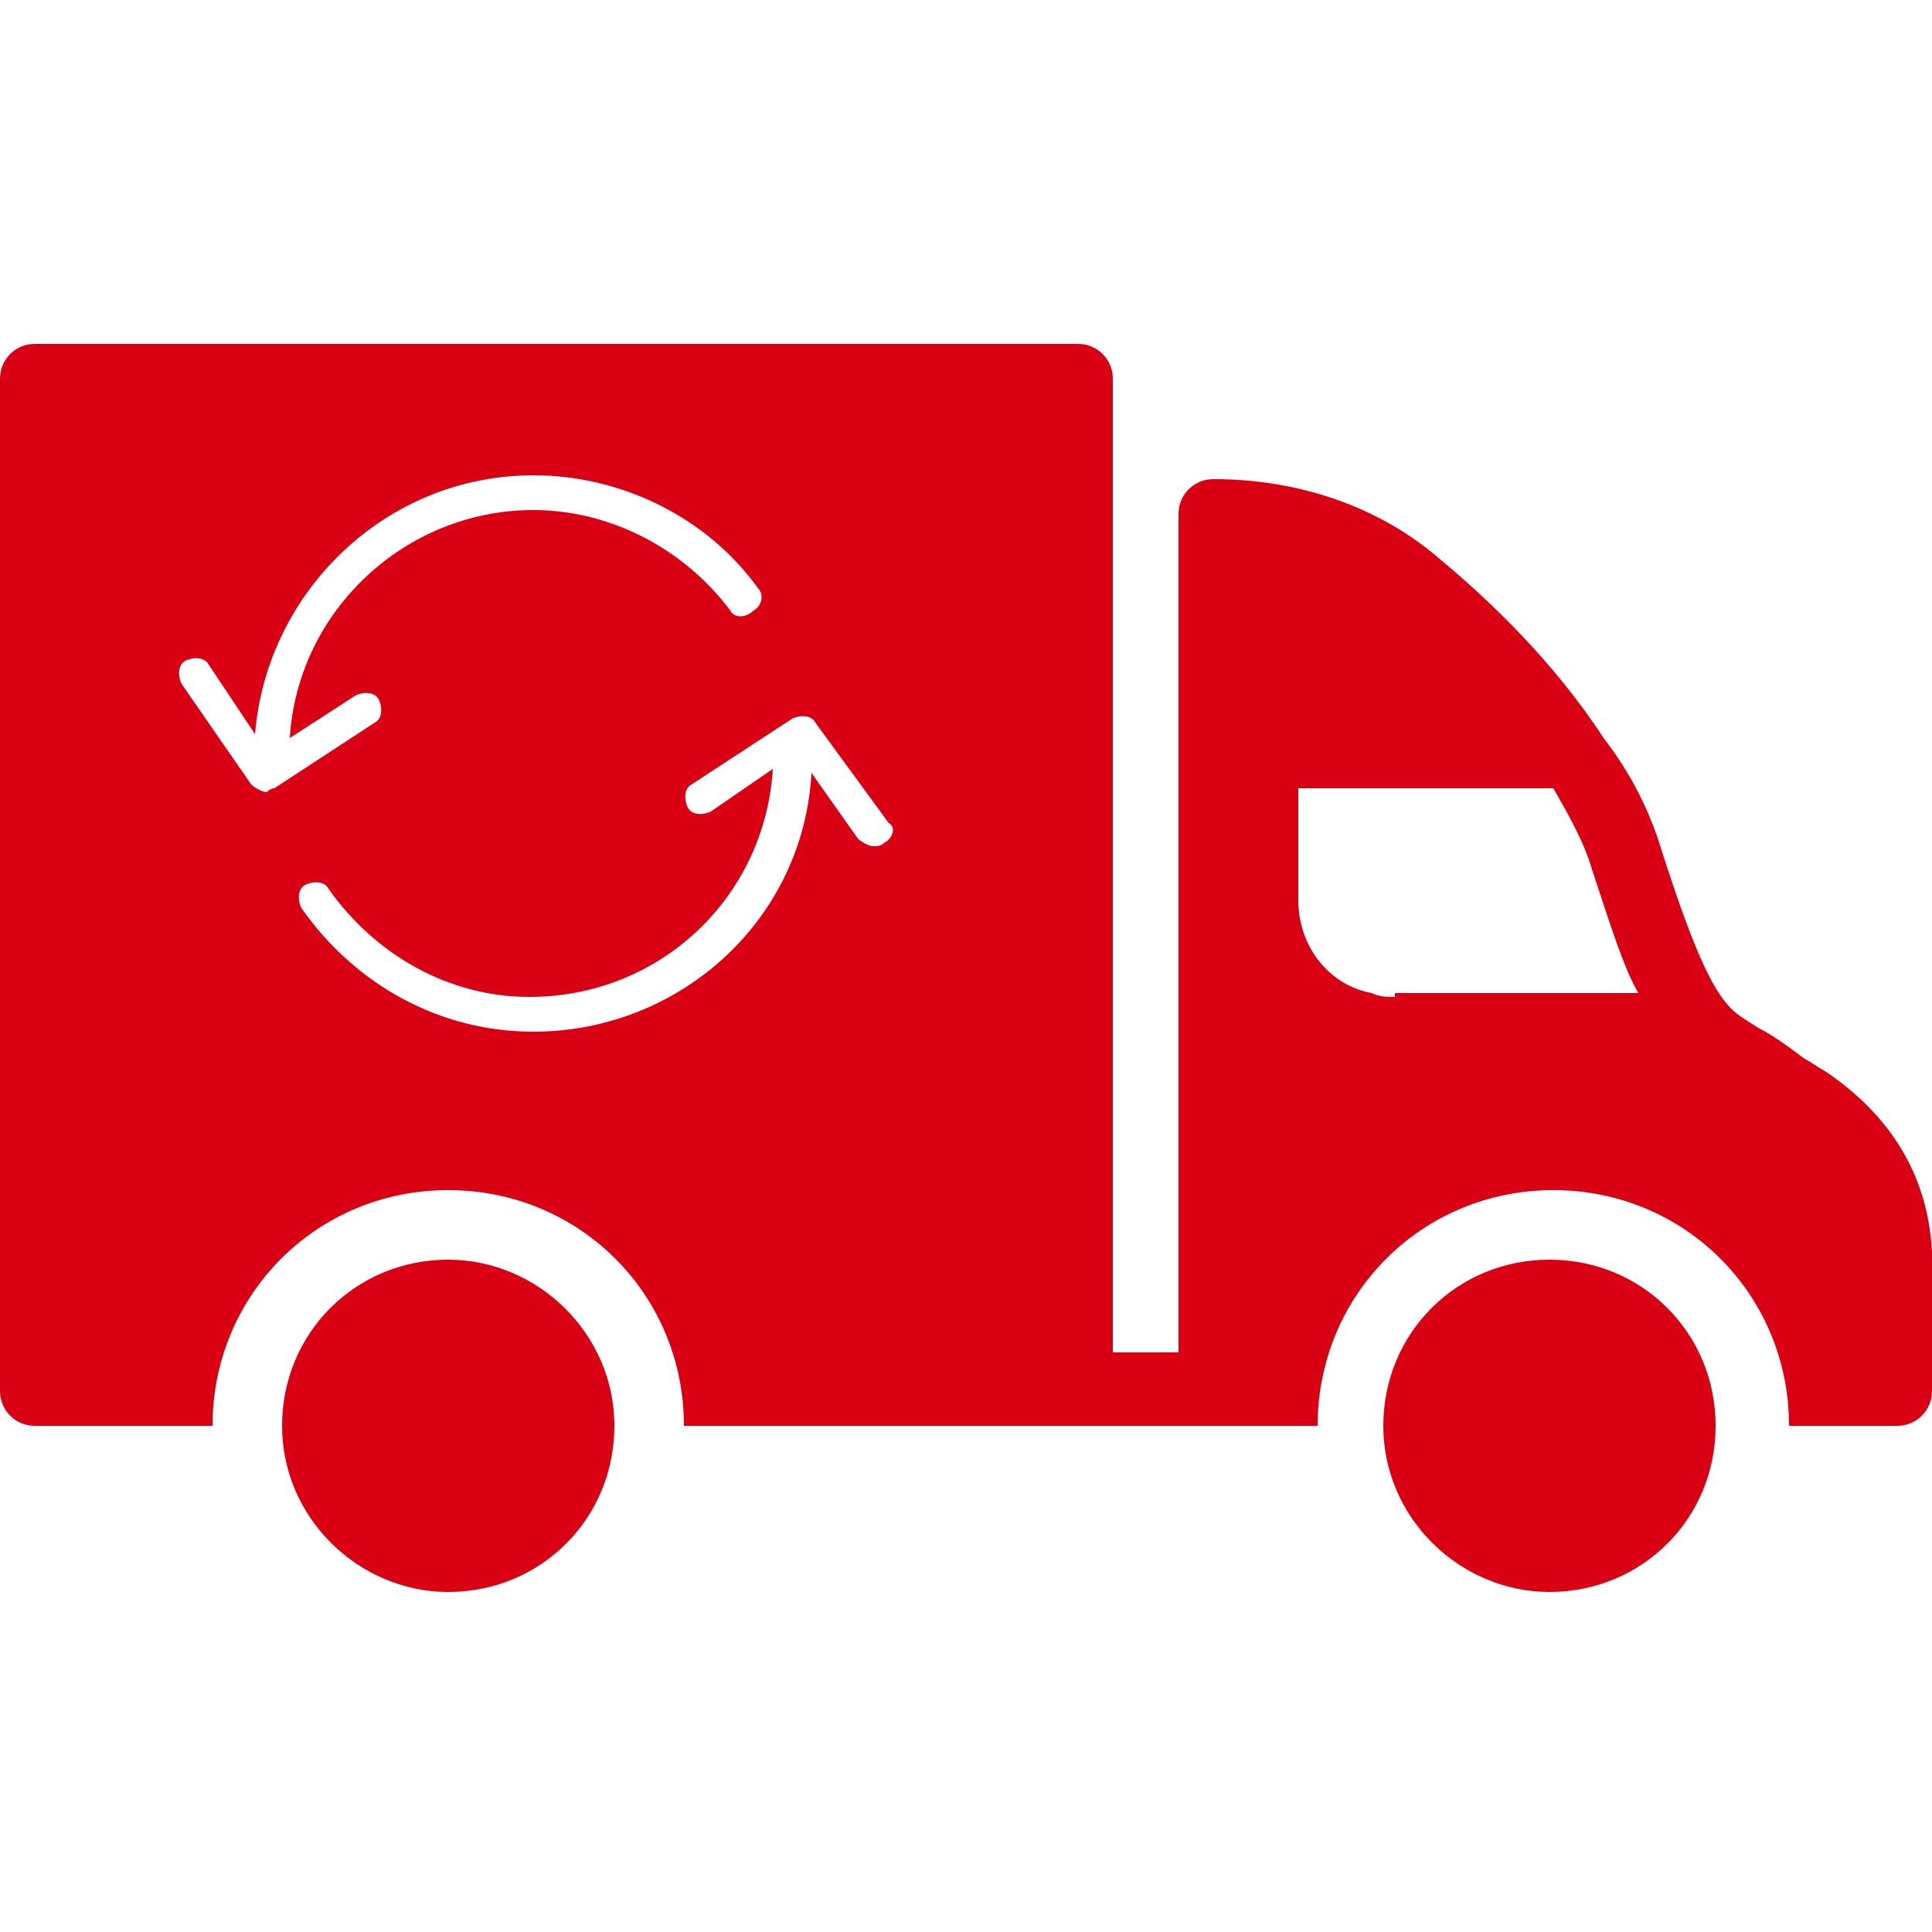
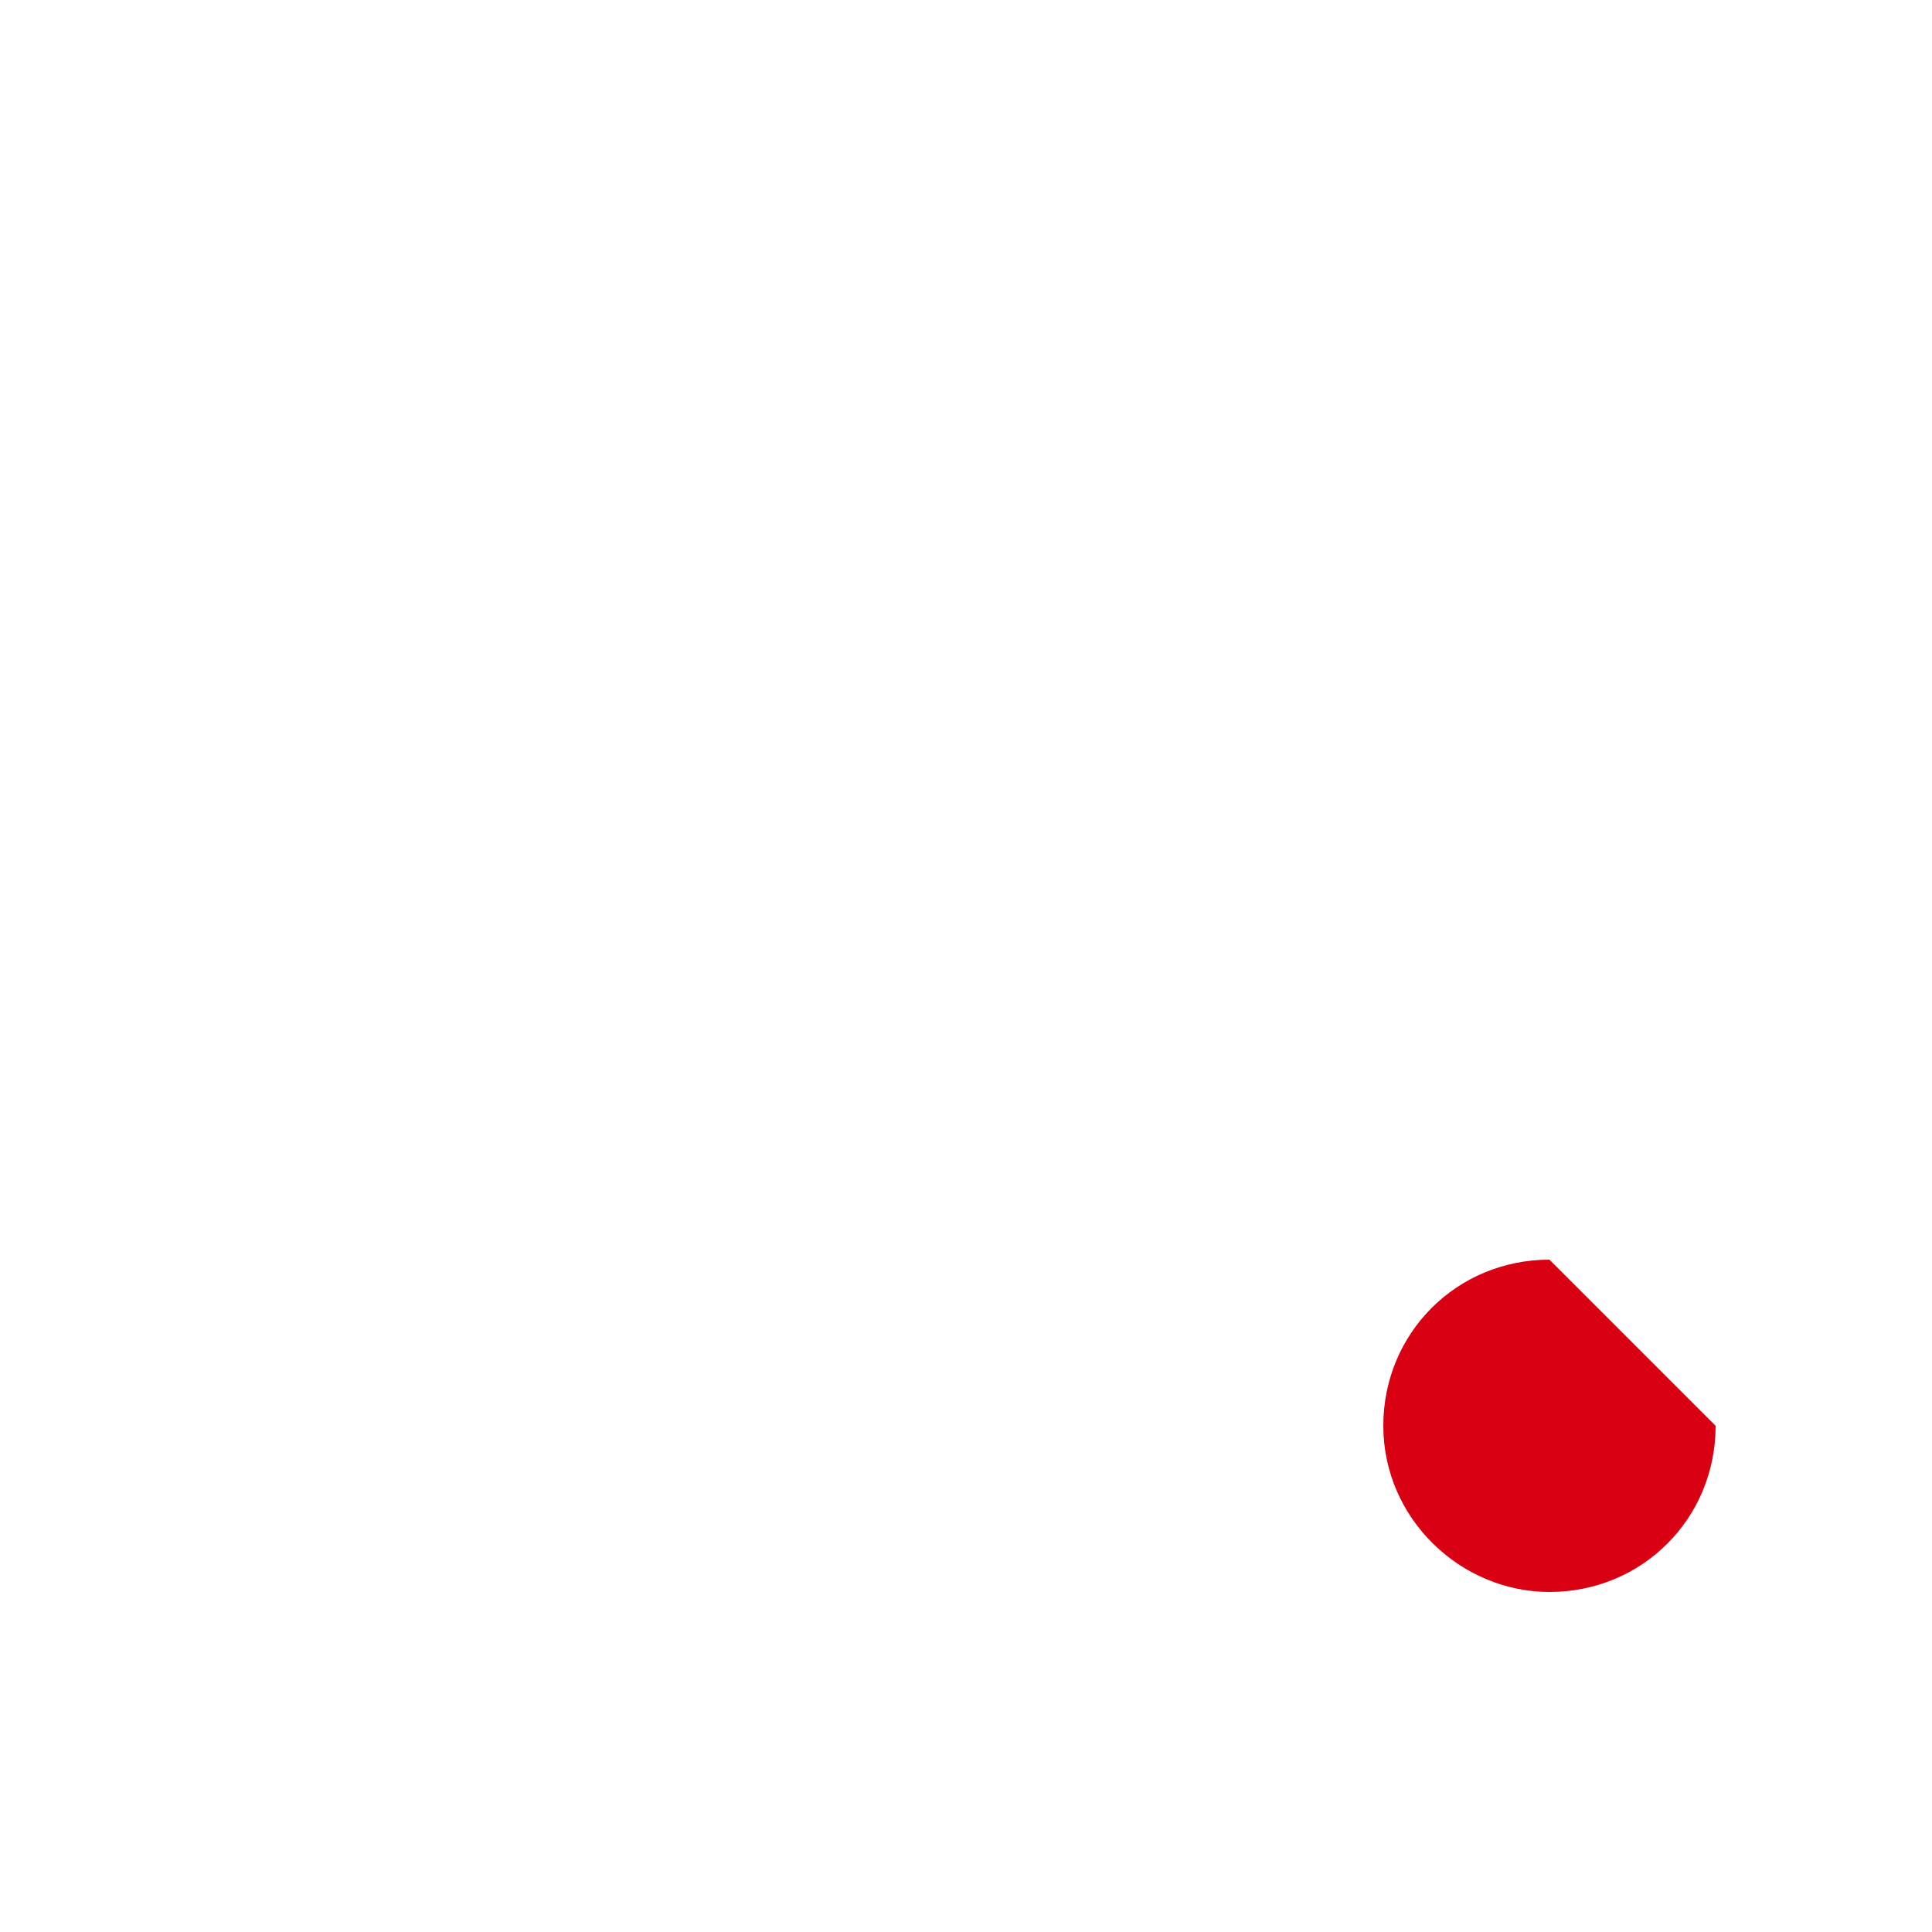
<svg xmlns="http://www.w3.org/2000/svg" version="1.1" id="Layer_1" x="0px" y="0px" viewBox="0 0 50 50" style="enable-background:new 0 0 50 50;" xml:space="preserve">
  <style type="text/css">
	.st0{fill:#DA0013;}
</style>
  <g>
-     <path class="st0" d="M50,32.4c-0.1-1.9-1-3.5-2.8-4.7c-0.2-0.1-0.3-0.2-0.5-0.3c-0.4-0.3-0.8-0.6-1.2-0.8c-0.3-0.2-0.5-0.3-0.7-0.5   l0,0c-0.5-0.5-1-1.6-1.8-4.1c-0.3-1-0.8-2-1.5-2.9c0,0,0,0,0,0c-1.3-2-3-3.6-4.2-4.6c-1.6-1.4-3.7-2.1-5.9-2.1   c-0.5,0-0.9,0.4-0.9,0.9V35h-1.7V9.8c0-0.5-0.4-0.9-0.9-0.9h-27C0.4,8.9,0,9.3,0,9.8V36c0,0.5,0.4,0.9,0.9,0.9h4.6   c0-3.4,2.7-6.1,6.1-6.1c3.4,0,6.1,2.7,6.1,6.1h16.4c0-3.4,2.7-6.1,6.1-6.1c3.4,0,6.1,2.7,6.1,6.1h2.8c0.5,0,0.9-0.4,0.9-0.9   C50,35.6,50,32.8,50,32.4 M7.1,20.4c-0.1,0-0.2,0.1-0.2,0.1c-0.1,0-0.3-0.1-0.4-0.2l-1.8-2.6c-0.1-0.2-0.1-0.5,0.1-0.6   c0.2-0.1,0.5-0.1,0.6,0.1L6.6,19c0.3-3.7,3.4-6.7,7.2-6.7c2.3,0,4.5,1.1,5.8,2.9c0.2,0.2,0.1,0.5-0.1,0.6C19.3,16,19,16,18.9,15.8   c-1.2-1.6-3.1-2.6-5.1-2.6c-3.3,0-6.1,2.6-6.3,5.9L9.2,18c0.2-0.1,0.5-0.1,0.6,0.1c0.1,0.2,0.1,0.5-0.1,0.6L7.1,20.4z M22.9,21.8   c-0.1,0.1-0.2,0.1-0.3,0.1c-0.1,0-0.3-0.1-0.4-0.2L21,20c-0.2,3.8-3.4,6.7-7.2,6.7c-2.4,0-4.6-1.2-6-3.2c-0.1-0.2-0.1-0.5,0.1-0.6   c0.2-0.1,0.5-0.1,0.6,0.1c1.2,1.7,3.1,2.8,5.2,2.8c3.4,0,6.1-2.6,6.3-5.9L18.4,21c-0.2,0.1-0.5,0.1-0.6-0.1   c-0.1-0.2-0.1-0.5,0.1-0.6l2.6-1.7c0.2-0.1,0.5-0.1,0.6,0.1l1.9,2.6C23.2,21.4,23.1,21.7,22.9,21.8 M36.1,25.8   c-0.2,0-0.4,0-0.6-0.1c-1.1-0.2-1.9-1.2-1.9-2.4v-2.9h6.6c0.4,0.7,0.8,1.4,1,2.1c0.5,1.5,0.8,2.5,1.2,3.2H36.1z" />
-     <path class="st0" d="M44.4,36.9c0,2.4-1.9,4.3-4.3,4.3c-2.3,0-4.3-1.9-4.3-4.3c0-2.4,1.9-4.3,4.3-4.3   C42.5,32.6,44.4,34.5,44.4,36.9" />
-     <path class="st0" d="M15.9,36.9c0,2.4-1.9,4.3-4.3,4.3c-2.3,0-4.3-1.9-4.3-4.3c0-2.4,1.9-4.3,4.3-4.3   C13.9,32.6,15.9,34.5,15.9,36.9" />
+     <path class="st0" d="M44.4,36.9c0,2.4-1.9,4.3-4.3,4.3c-2.3,0-4.3-1.9-4.3-4.3c0-2.4,1.9-4.3,4.3-4.3   " />
  </g>
</svg>